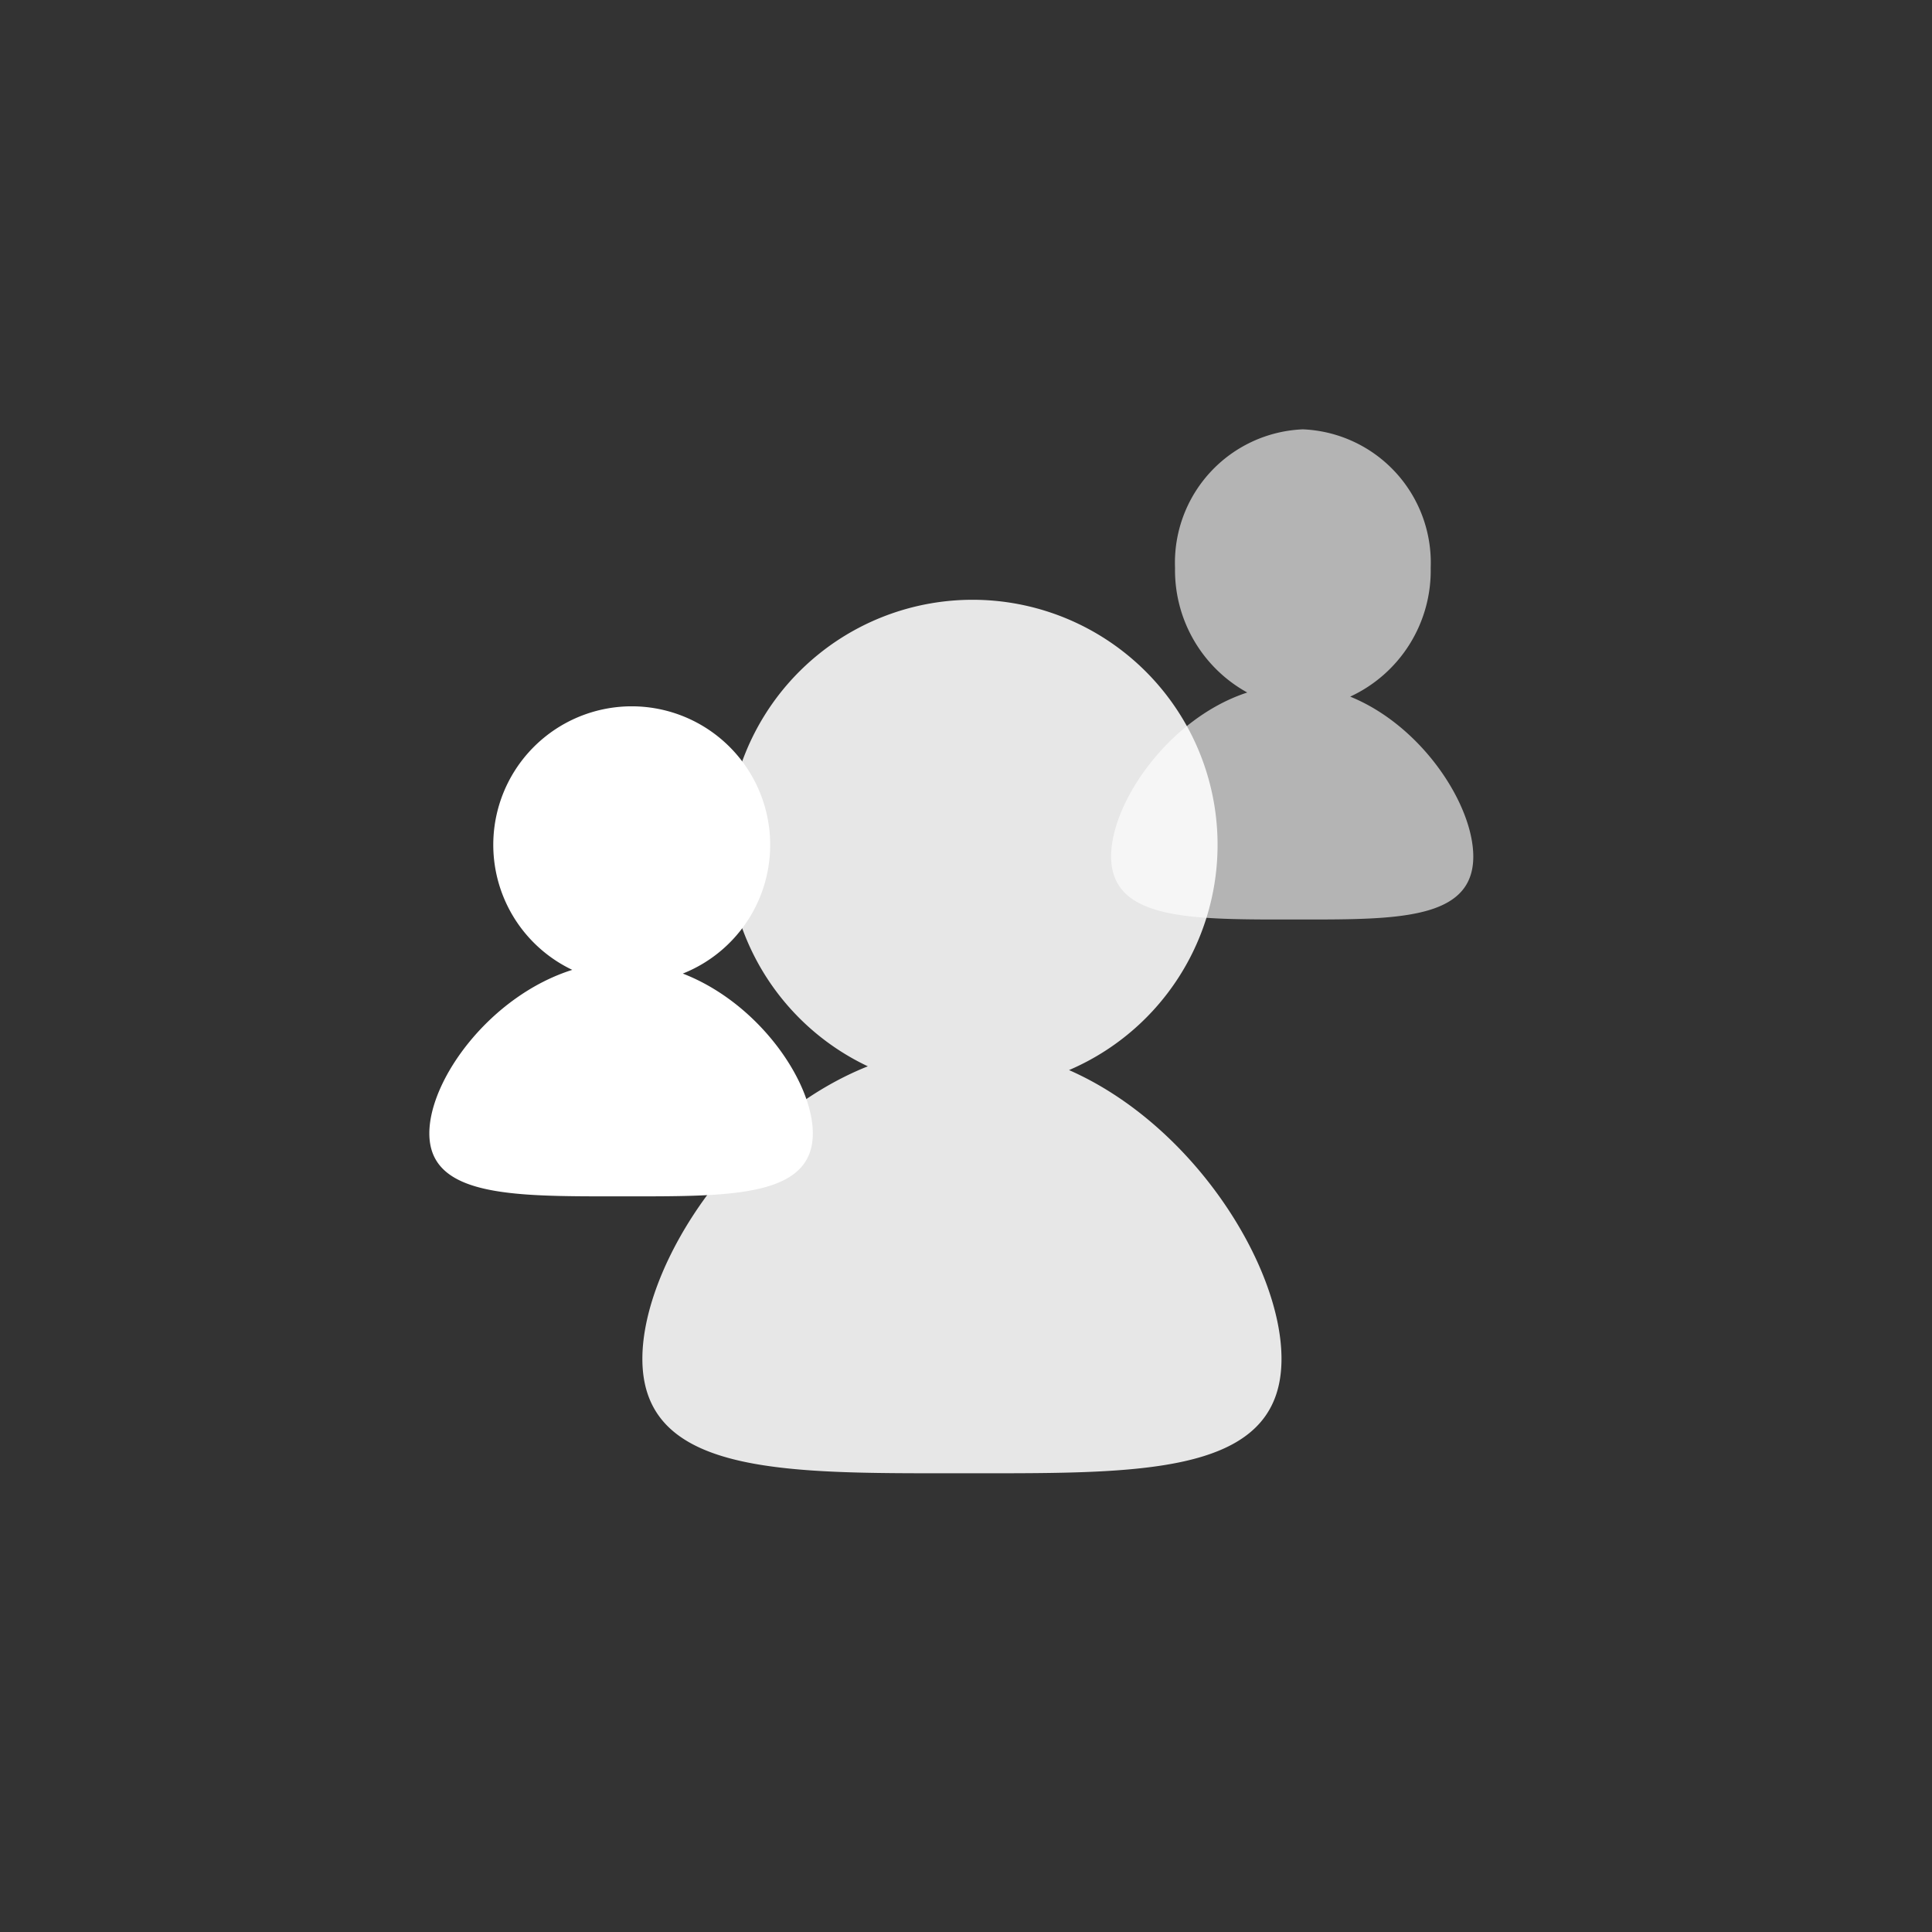
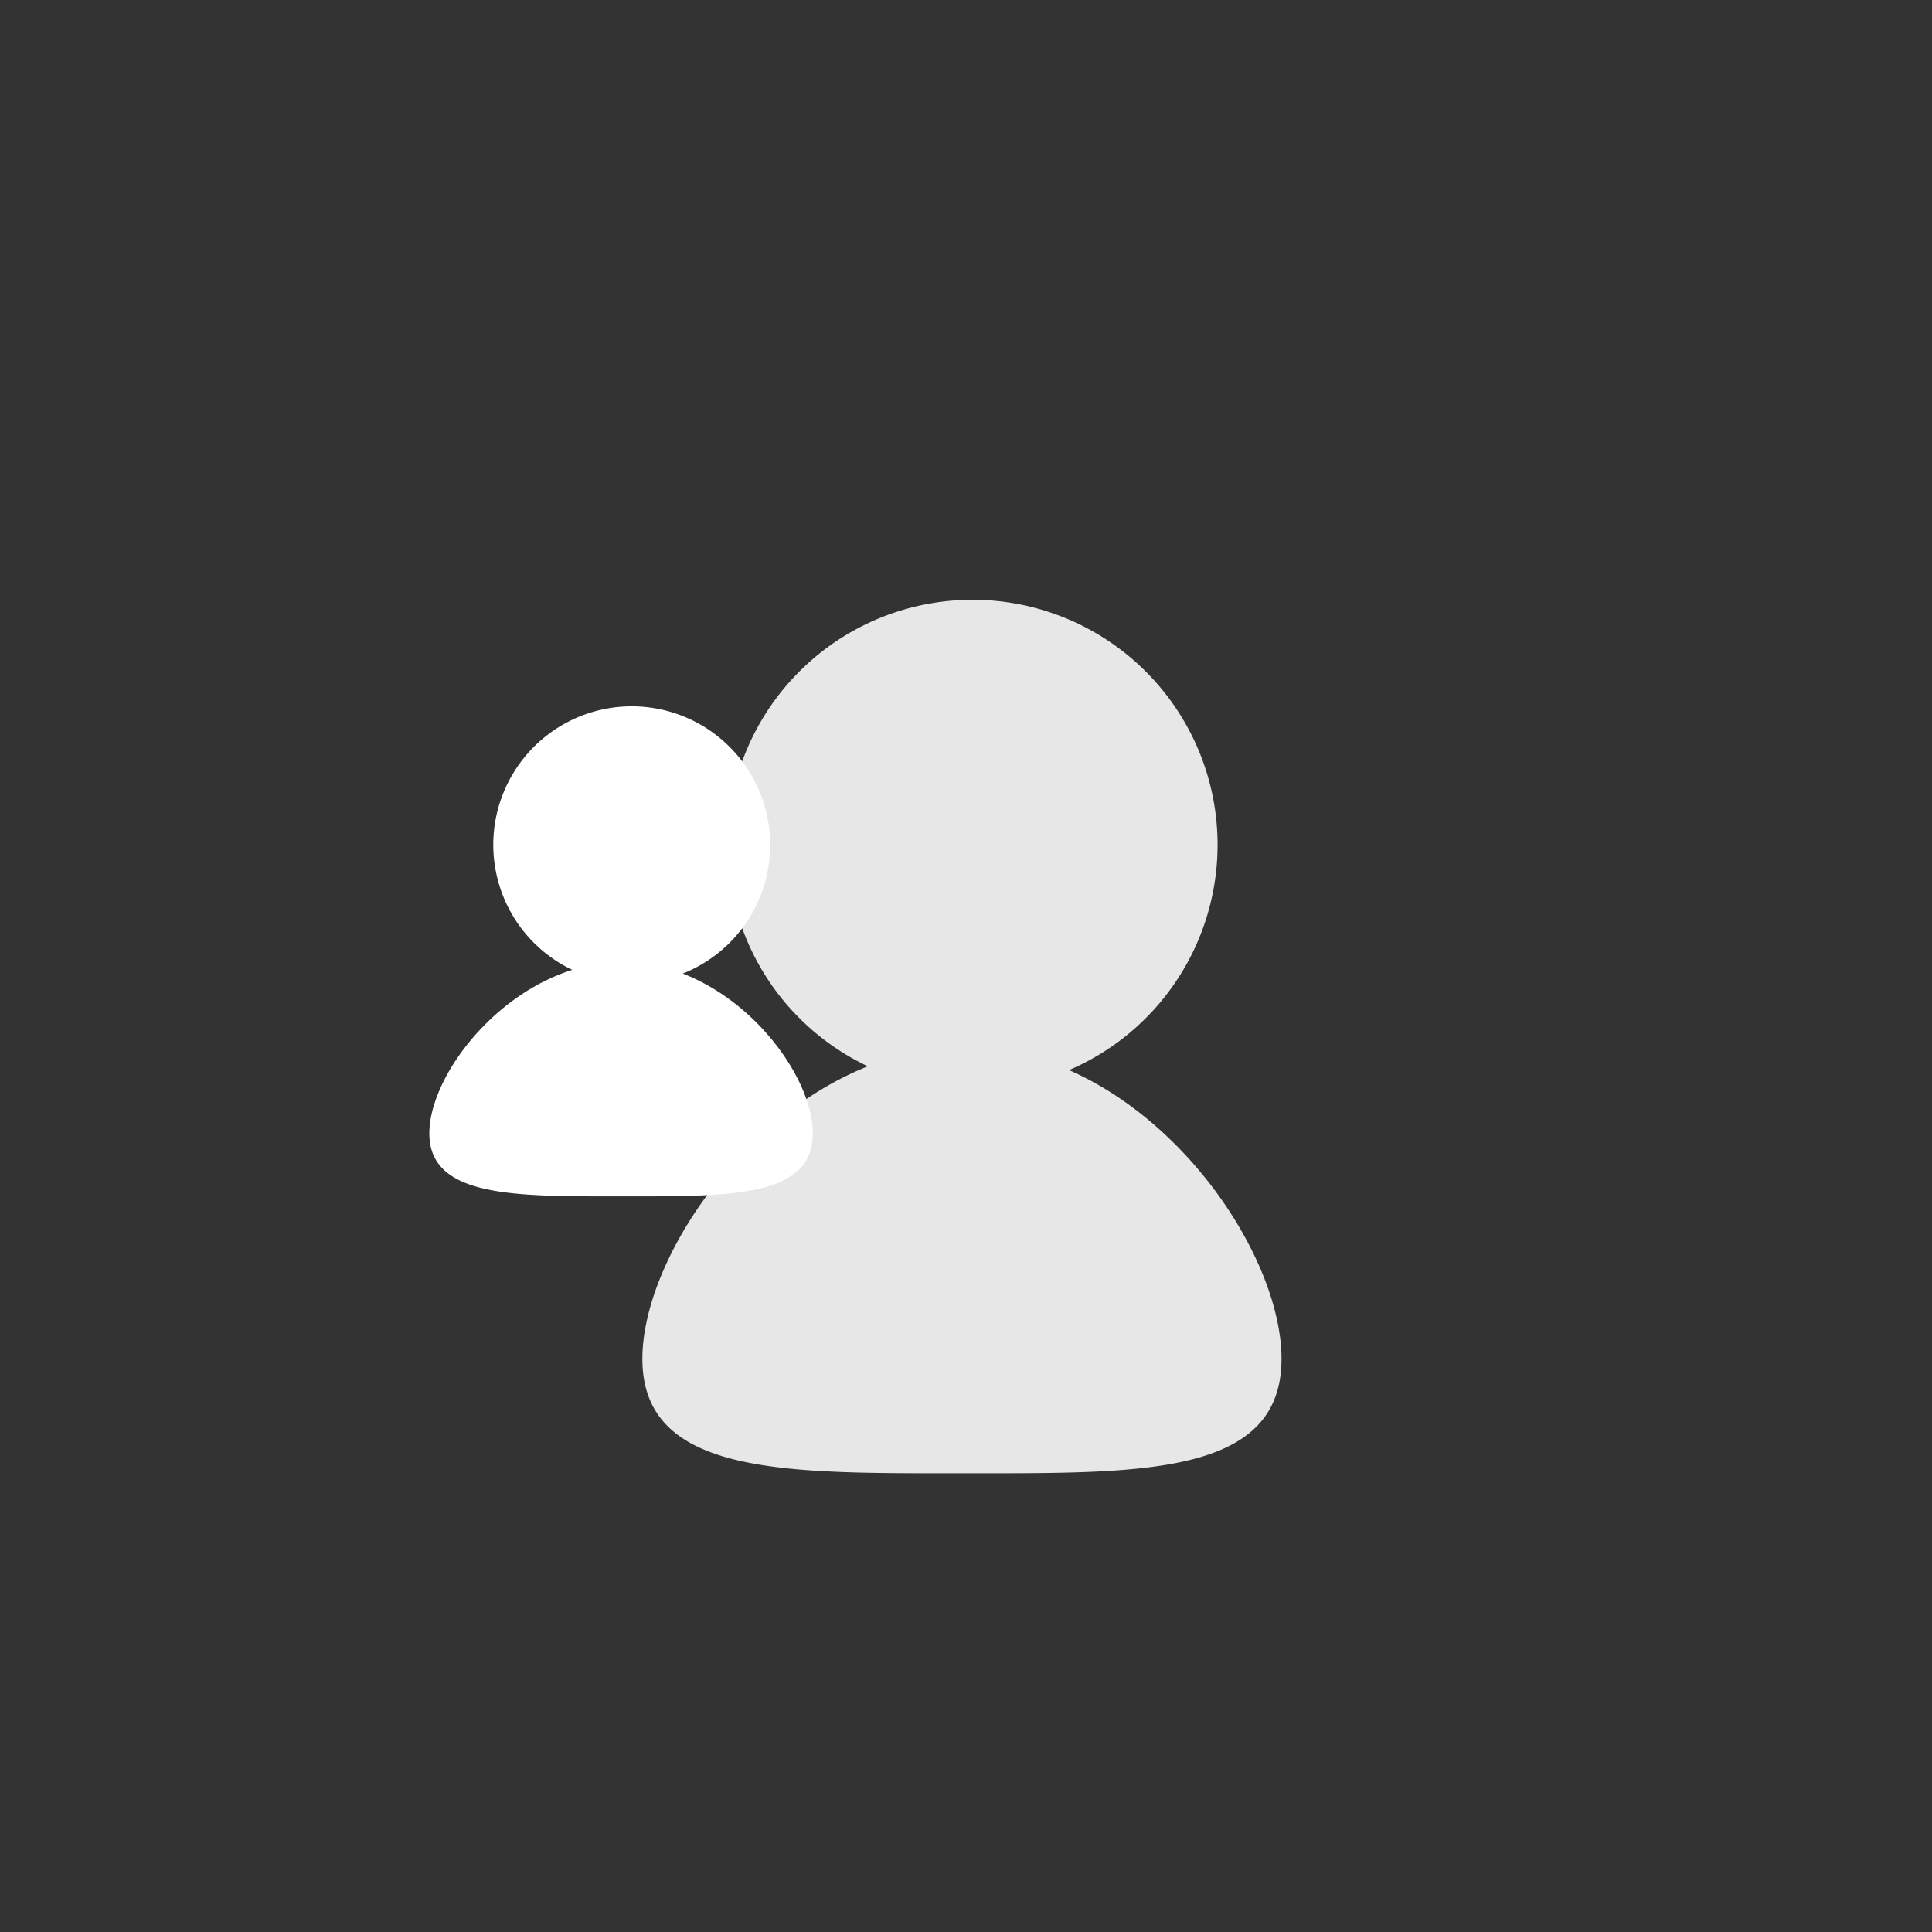
<svg xmlns="http://www.w3.org/2000/svg" width="63" height="63" viewBox="0 0 63 63">
  <rect x="0" y="0" width="63" height="63" fill="#333333" stroke="none" />
  <g id="occupancyicon" transform="translate(-629 -32)">
    <g id="Group_1068" data-name="Group 1068" transform="translate(632.937 34.521)">
      <g id="occupancy">
        <g id="utilization-icon" transform="translate(10.063 11.479)">
-           <path id="Combined-Shape" d="M38.253,0a4.353,4.353,0,0,1,4.168,4.516,4.528,4.528,0,0,1-2.625,4.2c2.343.953,4.014,3.523,4.014,5.215,0,1.9-2.108,2.042-4.907,2.052h-1.9C34.185,15.969,32,15.83,32,13.926c0-1.774,1.9-4.516,4.44-5.344a4.556,4.556,0,0,1-2.356-4.066A4.353,4.353,0,0,1,38.253,0Z" transform="translate(-9.768 0)" fill="#fff" fill-rule="evenodd" opacity="0.63" />
          <path id="Combined-Shape-2" data-name="Combined-Shape" d="M6.6,13a4.517,4.517,0,0,1,1.665,8.715c2.475.957,4.24,3.523,4.24,5.212,0,1.907-2.251,2.043-5.234,2.052H5.319C2.323,28.97,0,28.834,0,26.926c0-1.765,1.989-4.488,4.661-5.332A4.516,4.516,0,0,1,6.6,13Z" transform="translate(0 -3.968)" fill="#fff" fill-rule="evenodd" />
-           <path id="Combined-Shape-3" data-name="Combined-Shape" d="M20.768,8a7.991,7.991,0,0,1,3.145,15.336c4.052,1.784,6.928,6.38,6.928,9.416,0,3.508-3.839,3.721-8.9,3.731H19.059C13.972,36.474,10,36.265,10,32.752c0-3.108,3.11-7.851,7.352-9.539A7.99,7.99,0,0,1,20.768,8Z" transform="translate(-3.053 -2.442)" fill="#fff" fill-rule="evenodd" opacity="0.88" />
+           <path id="Combined-Shape-3" data-name="Combined-Shape" d="M20.768,8a7.991,7.991,0,0,1,3.145,15.336c4.052,1.784,6.928,6.38,6.928,9.416,0,3.508-3.839,3.721-8.9,3.731H19.059C13.972,36.474,10,36.265,10,32.752c0-3.108,3.11-7.851,7.352-9.539A7.99,7.99,0,0,1,20.768,8" transform="translate(-3.053 -2.442)" fill="#fff" fill-rule="evenodd" opacity="0.88" />
        </g>
      </g>
    </g>
-     <circle id="Ellipse_855" data-name="Ellipse 855" cx="31.5" cy="31.5" r="31.5" transform="translate(629 32)" fill="none" />
  </g>
</svg>